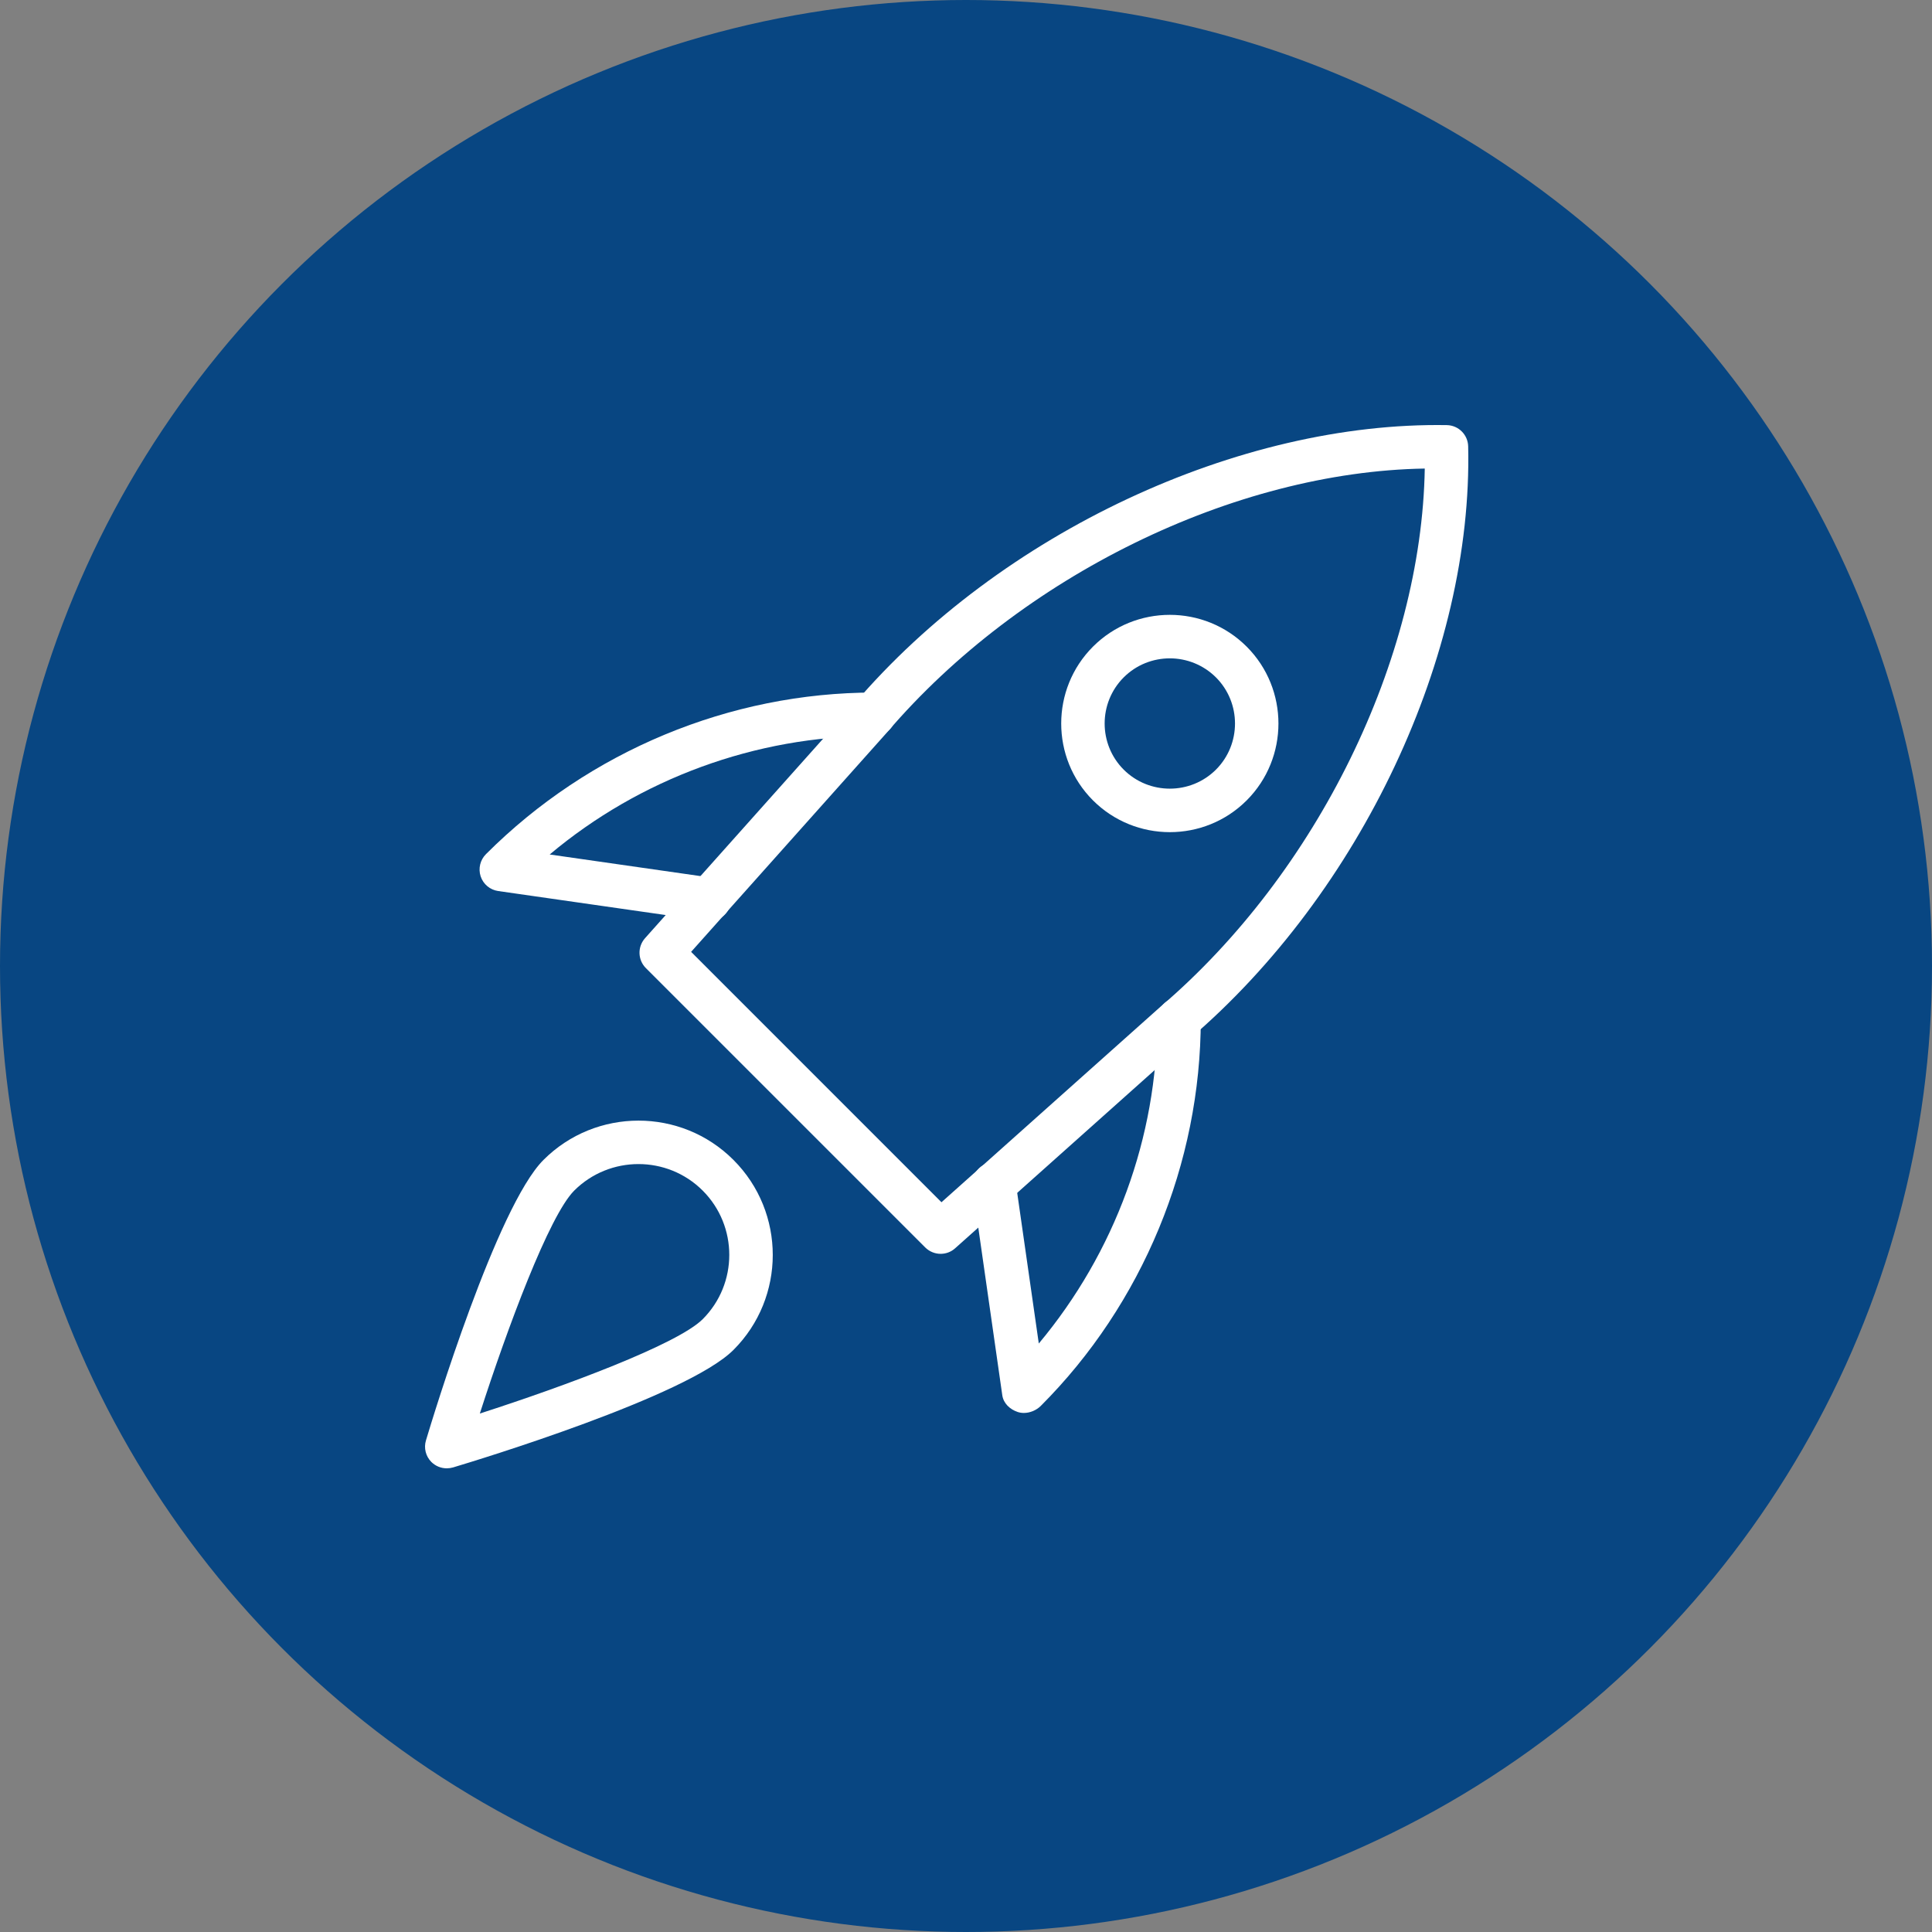
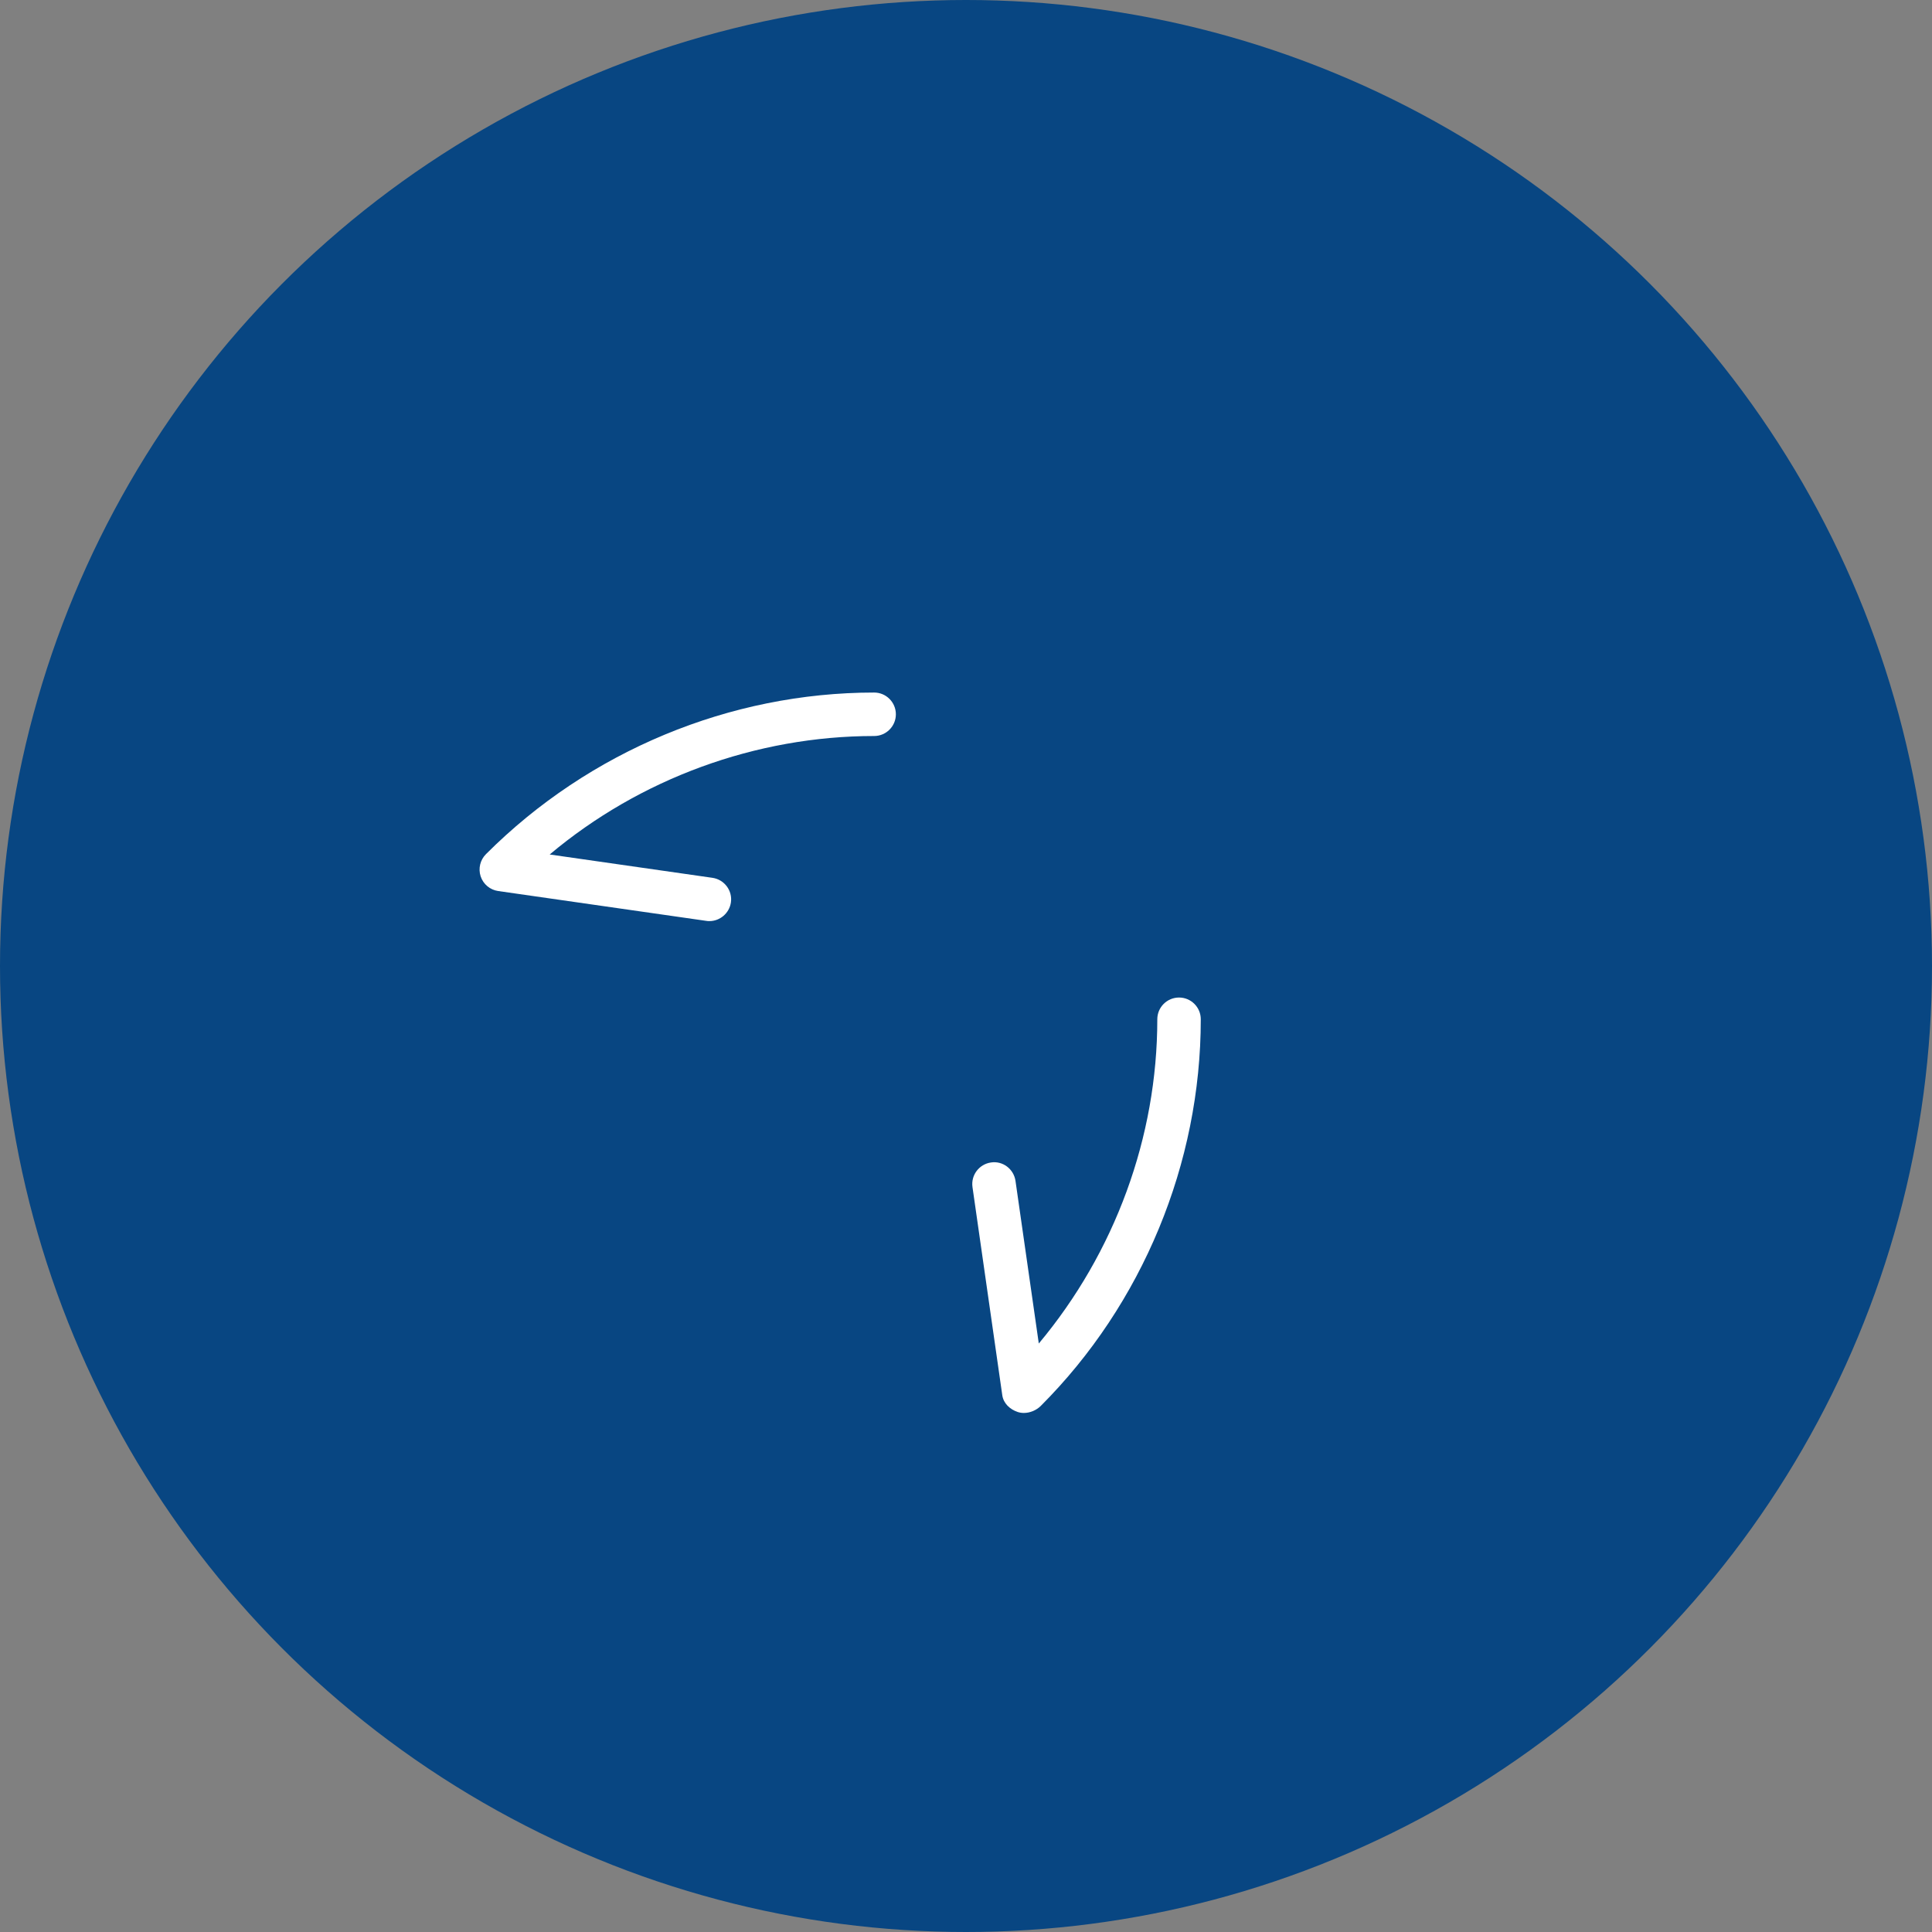
<svg xmlns="http://www.w3.org/2000/svg" width="50px" height="50px" viewBox="0 0 50 50" version="1.1">
  <rect x="0" y="0" width="50" height="50" fill="#808080" stroke="none" />
  <title>Group</title>
  <g id="UI-/-UX" stroke="none" stroke-width="1" fill="none" fill-rule="evenodd">
    <g id="Nosotros-/-Acerca-de-Nosotros" transform="translate(-815, -835)">
      <g id="Group" transform="translate(815, 835)">
        <circle id="Oval-Copy" fill="#084682" cx="25" cy="25" r="25" />
        <g id="001-cohete-2" transform="translate(11, 11)" fill="#FFFFFF" fill-rule="nonzero">
          <g id="001-cohete">
-             <path d="M13.344,21.449 C13.2,21.449 13.056,21.394 12.946,21.285 L5.715,14.054 C5.504,13.843 5.495,13.504 5.693,13.281 L11.112,7.21 C14.9,2.779 21.068,-0.089 26.447,0.002 C26.747,0.009 26.989,0.251 26.996,0.551 C27.121,5.933 24.221,12.099 19.778,15.895 L13.718,21.306 C13.612,21.402 13.477,21.449 13.344,21.449 Z M6.886,13.634 L13.365,20.114 L19.039,15.049 C23.096,11.581 25.79,6.055 25.873,1.126 C20.945,1.208 15.42,3.903 11.959,7.951 L6.886,13.634 Z" id="Shape" />
            <path d="M15.498,25.567 C15.444,25.567 15.389,25.559 15.338,25.542 C15.135,25.474 14.969,25.319 14.939,25.108 L14.168,19.722 C14.124,19.415 14.337,19.13 14.645,19.085 C14.952,19.037 15.236,19.254 15.281,19.562 L15.884,23.77 C17.855,21.413 18.951,18.425 18.951,15.378 C18.951,15.068 19.203,14.816 19.514,14.816 C19.824,14.816 20.076,15.068 20.076,15.378 C20.076,19.106 18.566,22.754 15.934,25.386 C15.821,25.498 15.657,25.567 15.498,25.567 L15.498,25.567 Z" id="Path" />
            <path d="M7.359,12.838 C7.333,12.838 7.306,12.837 7.279,12.832 L1.894,12.06 C1.682,12.03 1.506,11.883 1.439,11.679 C1.373,11.477 1.427,11.253 1.579,11.103 C4.248,8.433 7.896,6.923 11.623,6.923 C11.933,6.923 12.185,7.175 12.185,7.486 C12.185,7.796 11.933,8.048 11.623,8.048 C8.562,8.048 5.558,9.154 3.226,11.114 L7.439,11.718 C7.746,11.763 7.96,12.047 7.916,12.355 C7.874,12.635 7.633,12.838 7.359,12.838 Z" id="Path" />
-             <path d="M19.275,10.536 C18.554,10.536 17.834,10.261 17.286,9.714 C16.19,8.617 16.19,6.832 17.286,5.735 C18.383,4.638 20.167,4.638 21.264,5.735 C22.36,6.832 22.36,8.617 21.264,9.714 C20.715,10.263 19.995,10.536 19.275,10.536 Z M19.275,6.038 C18.843,6.038 18.41,6.202 18.081,6.531 C17.424,7.189 17.424,8.26 18.081,8.918 C18.74,9.575 19.811,9.574 20.469,8.918 C21.126,8.26 21.126,7.189 20.469,6.531 C20.139,6.203 19.707,6.038 19.275,6.038 Z" id="Shape" />
-             <path d="M0.563,27 C0.415,27 0.272,26.943 0.164,26.836 C0.018,26.689 -0.036,26.475 0.024,26.277 C0.208,25.661 1.861,20.223 3.065,19.019 C4.42,17.663 6.627,17.662 7.982,19.019 C9.338,20.375 9.338,22.581 7.982,23.936 C6.778,25.14 1.34,26.793 0.725,26.977 C0.671,26.992 0.617,27 0.563,27 Z M5.524,19.126 C4.921,19.126 4.319,19.355 3.86,19.813 C3.211,20.463 2.131,23.367 1.418,25.582 C3.632,24.869 6.537,23.789 7.186,23.14 C8.103,22.223 8.103,20.73 7.186,19.813 C6.728,19.355 6.126,19.126 5.524,19.126 Z" id="Shape" />
          </g>
        </g>
      </g>
    </g>
  </g>
</svg>